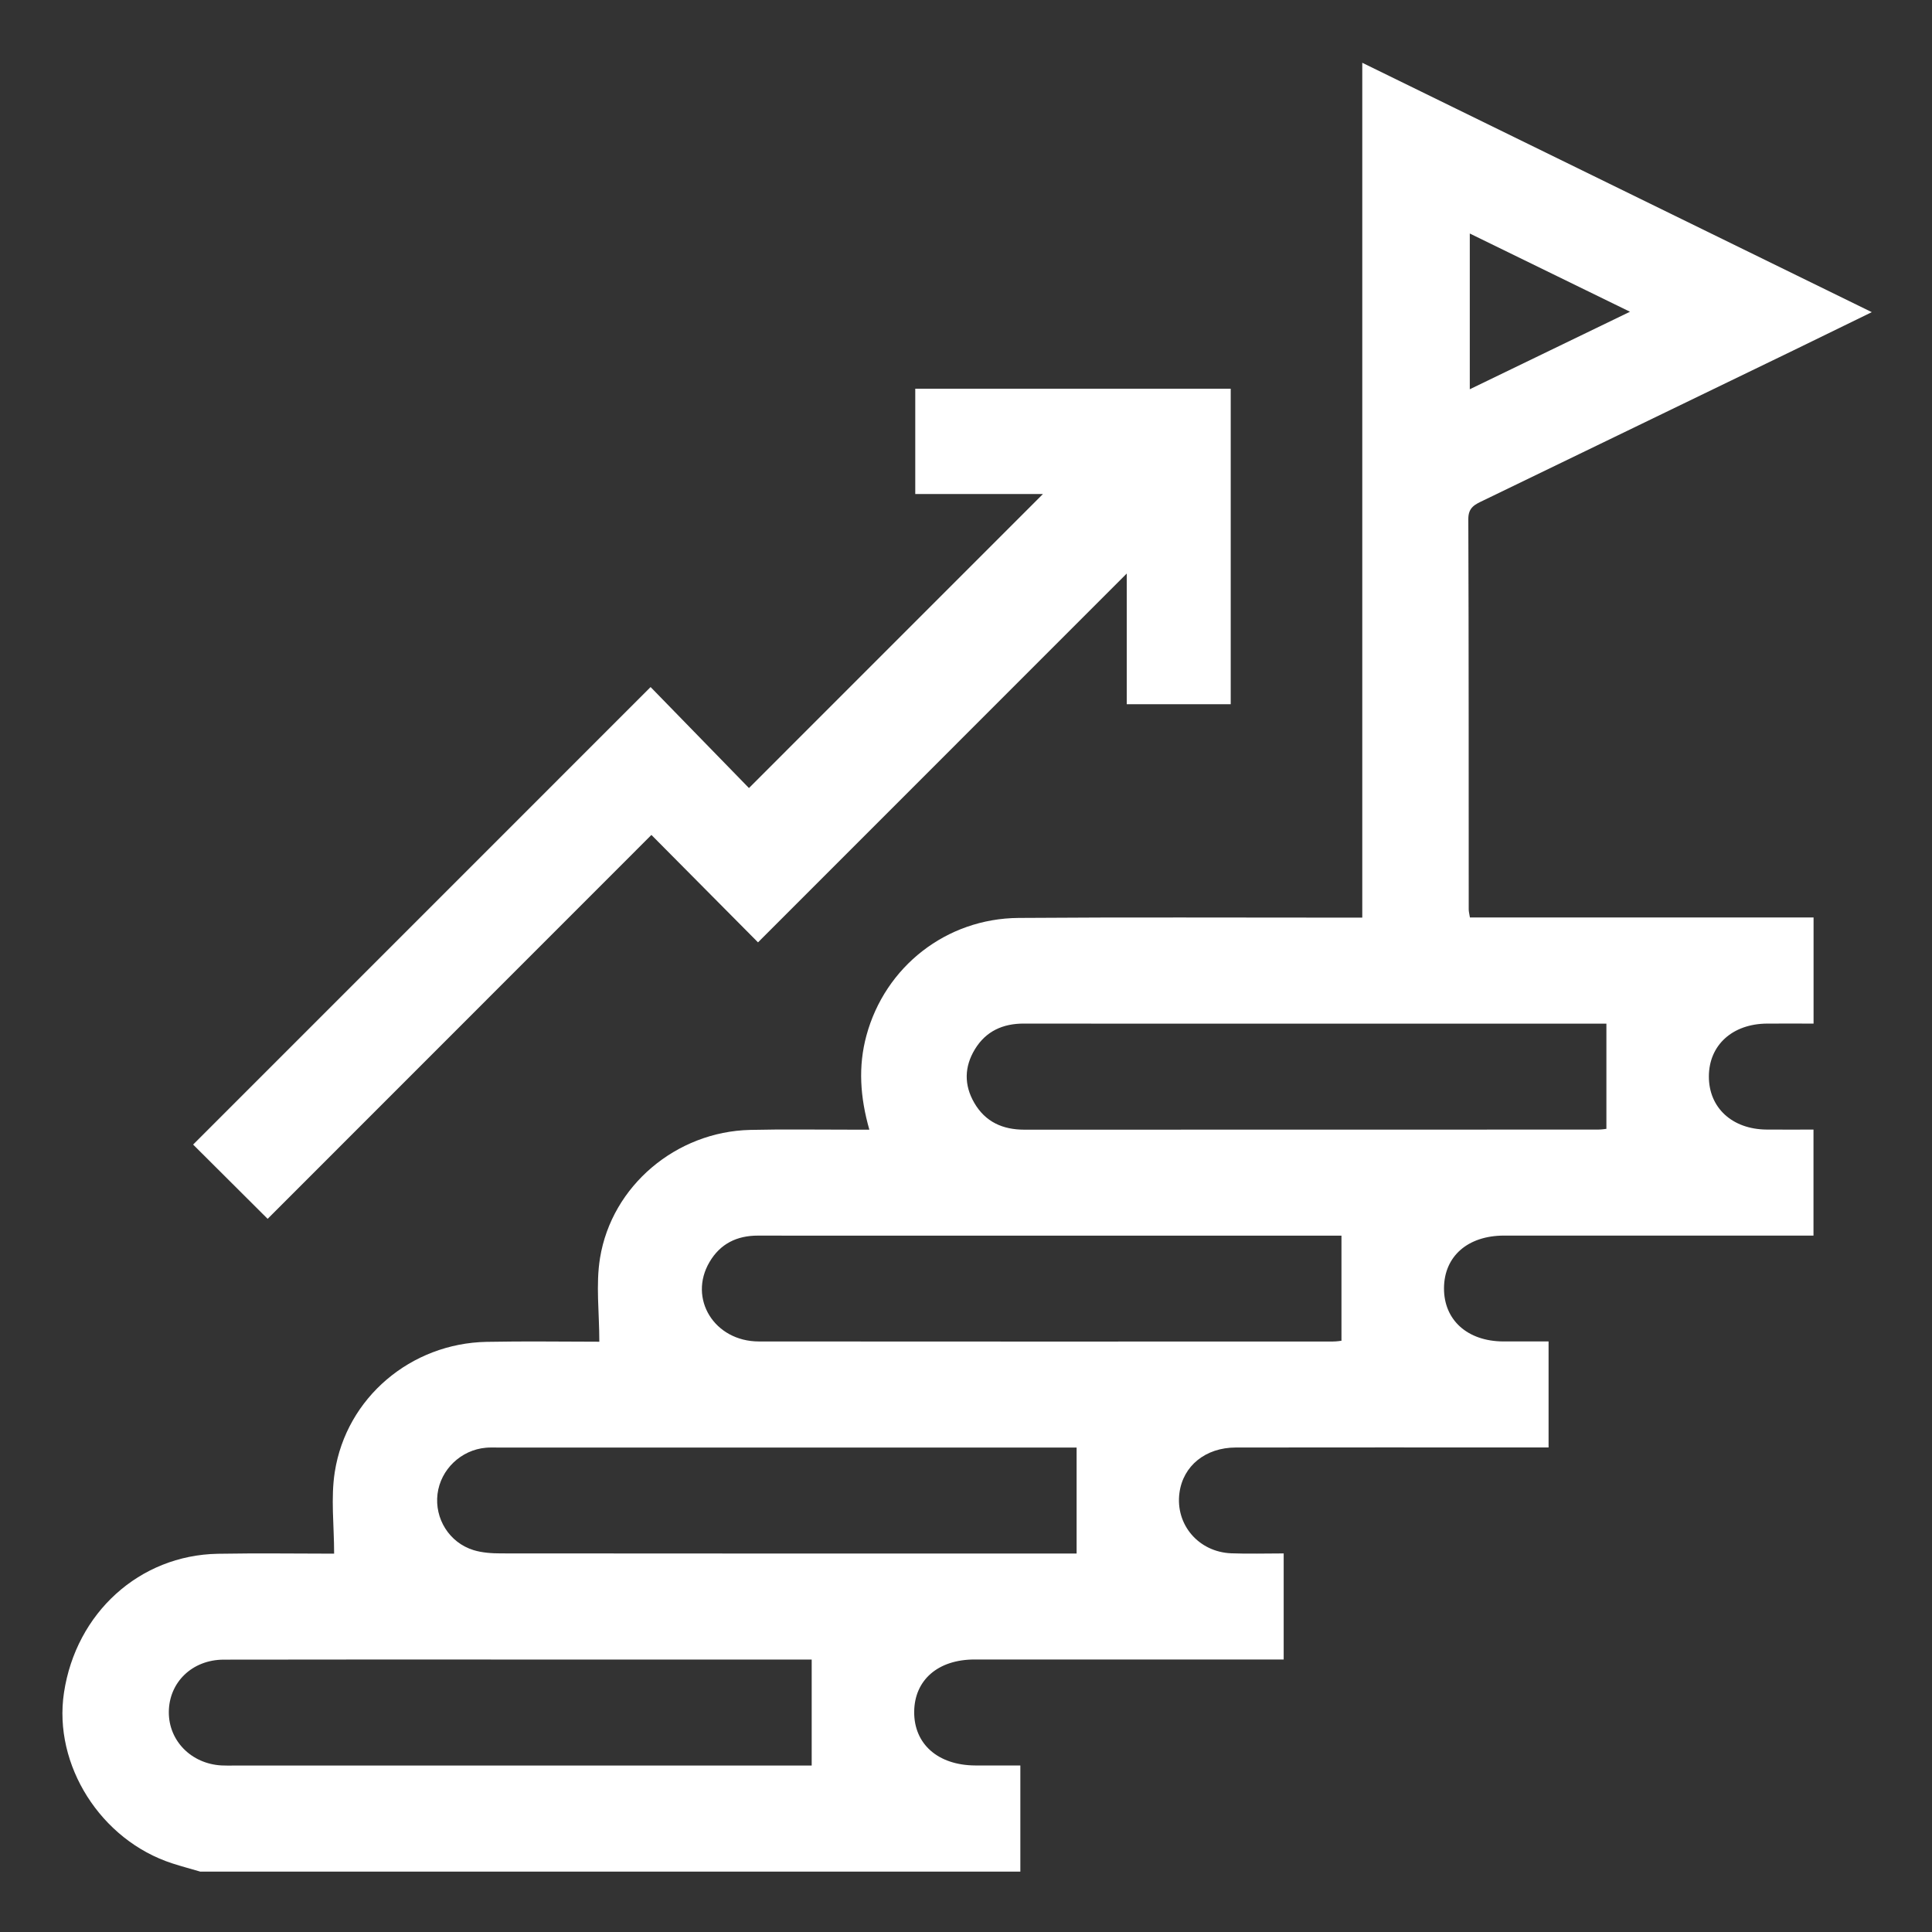
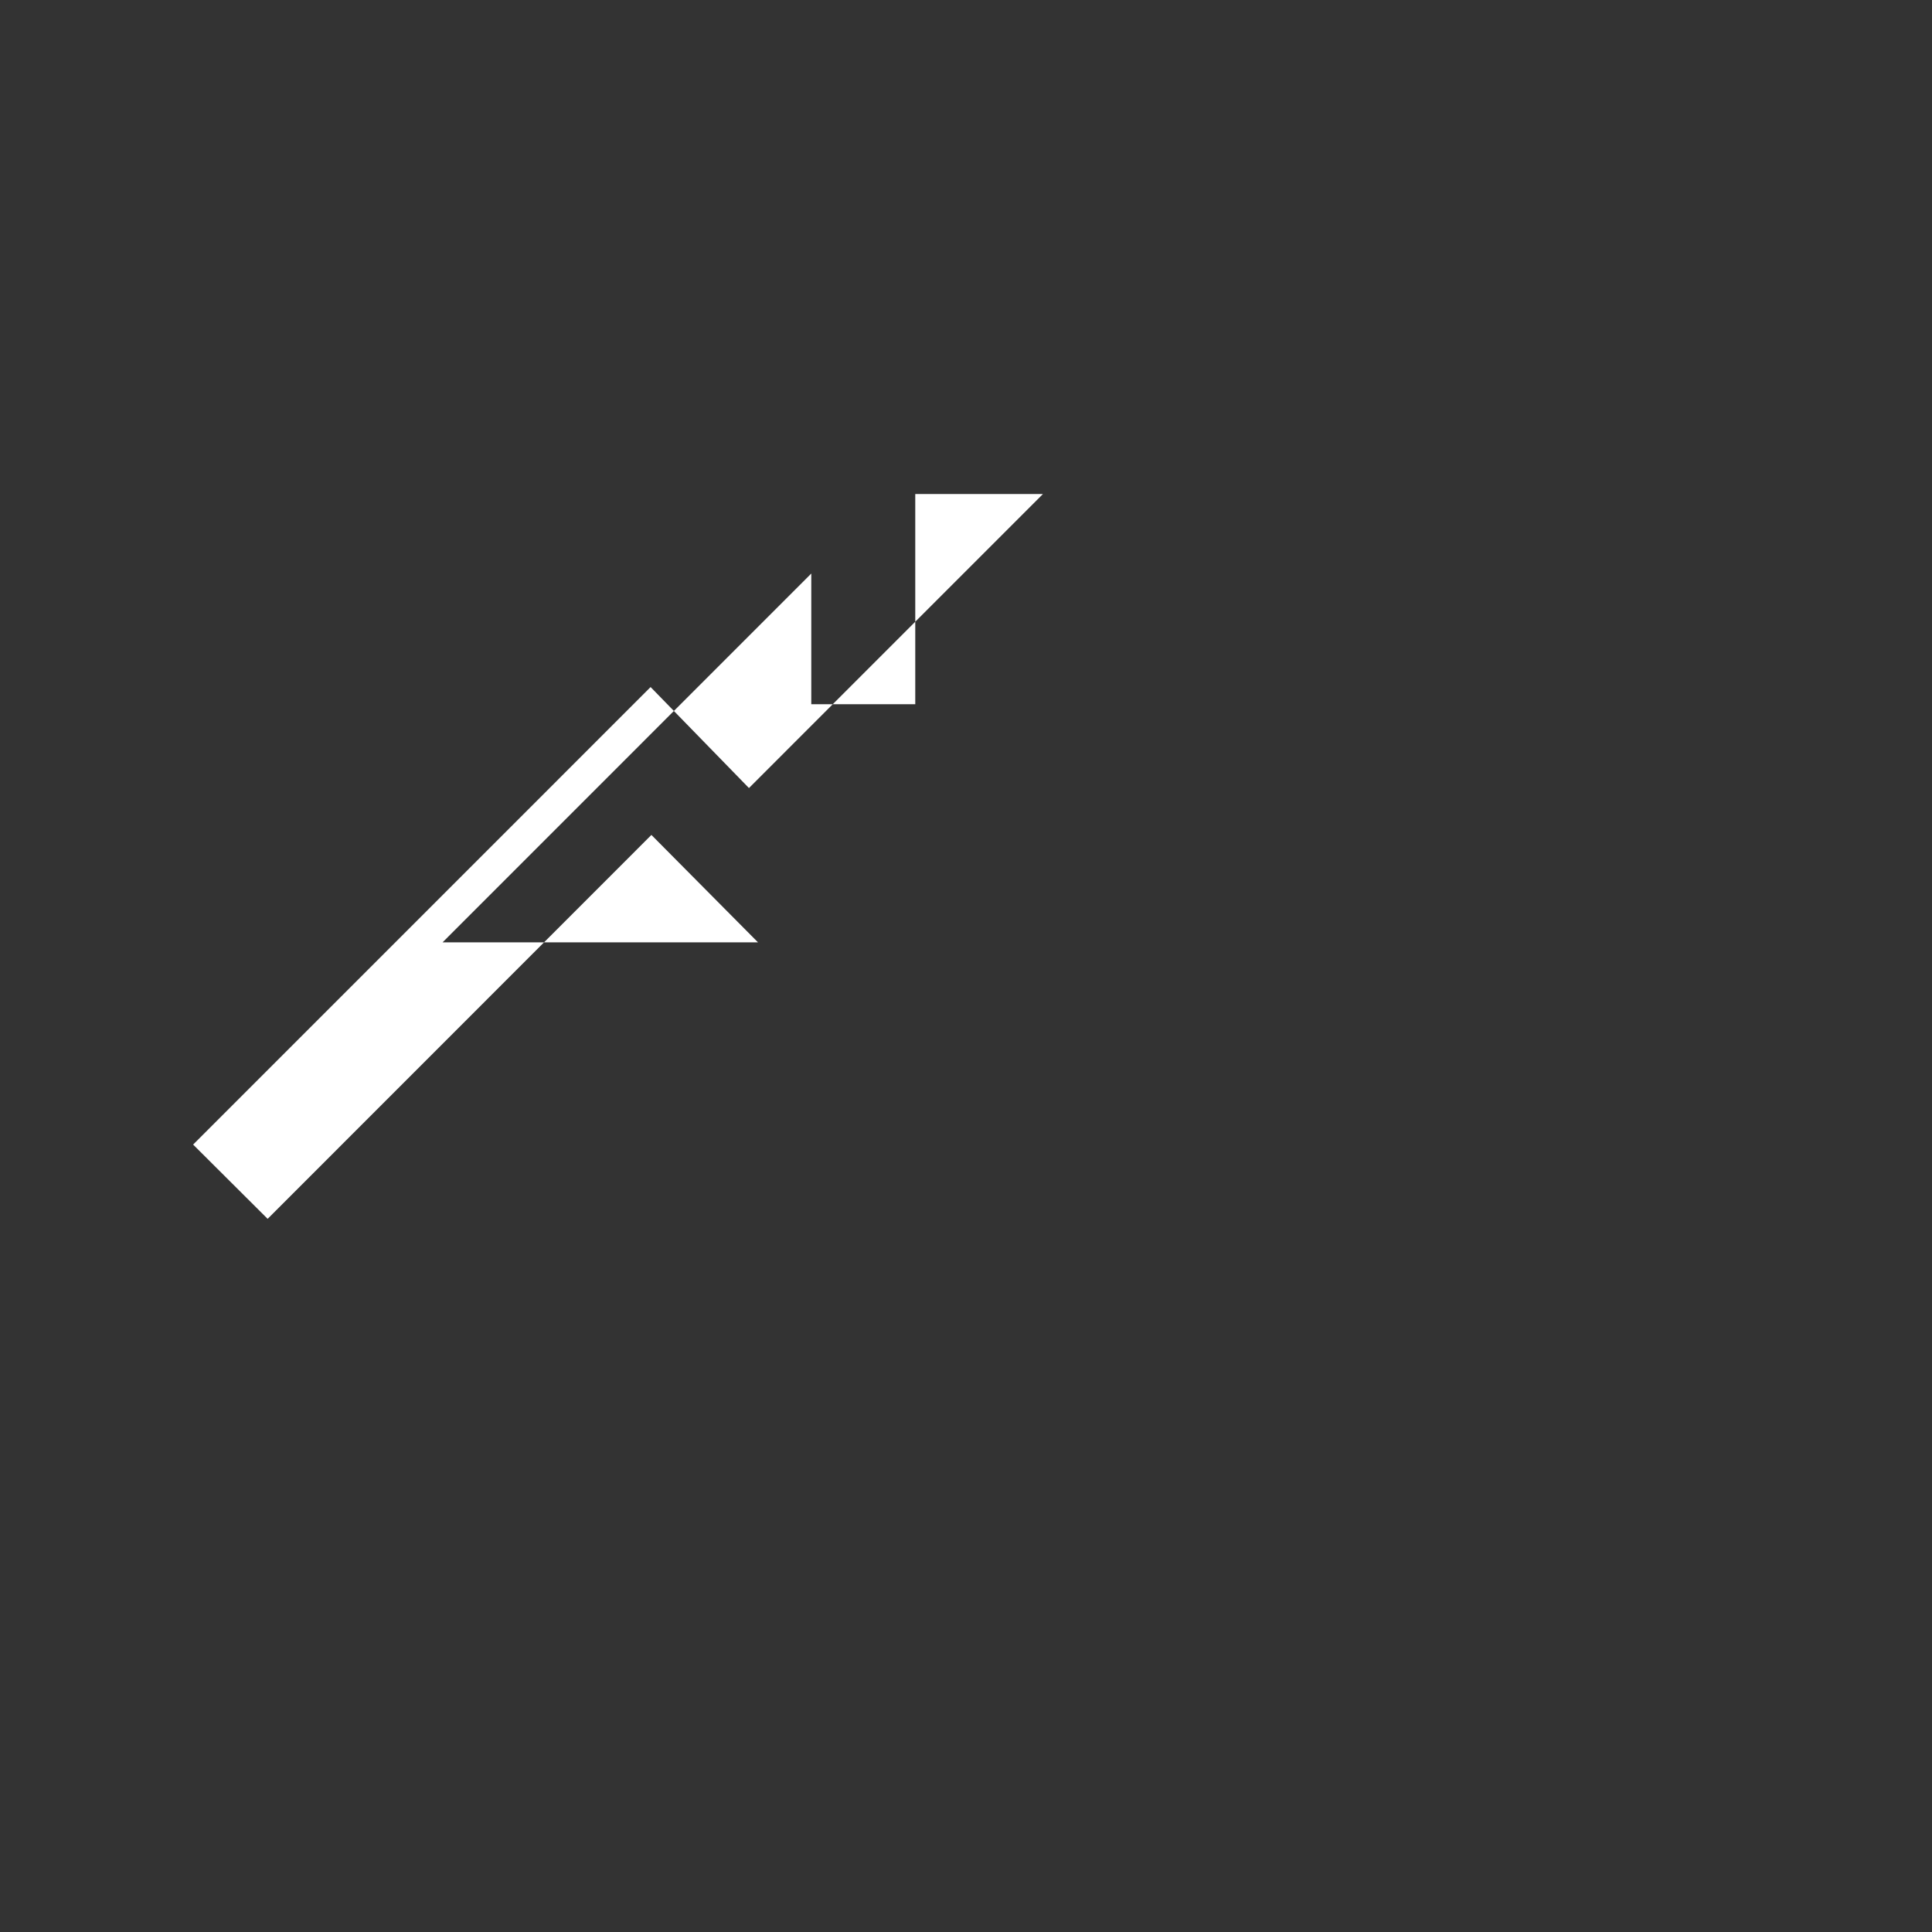
<svg xmlns="http://www.w3.org/2000/svg" id="Layer_1" viewBox="0 0 1000 1000">
  <rect x="0" y="0" width="1000" height="1000" fill="#333333" stroke="none" />
  <defs>
    <style>      .cls-1 {        fill: #fff;      }    </style>
  </defs>
-   <path class="cls-1" d="M103.82,968.79c-4.89-1.43-9.82-2.74-14.66-4.31-36.98-11.97-61.69-50.94-56.05-88.33,6.24-41.34,39.1-71.2,79.66-71.92,20.67-.37,41.36-.06,60.17-.06,0-14.67-1.78-28.78.34-42.28,6.04-38.54,39.43-66.58,78.56-67.35,20.03-.4,40.08-.07,58.37-.07,0-15.12-1.88-29.56.36-43.33,6.1-37.5,39.56-65.4,77.63-66.3,17.36-.41,34.74-.11,52.12-.13,2.95,0,5.9,0,9.65,0-4.79-16.83-5.85-32.74-1.5-48.75,9.66-35.61,41.28-60.56,78.74-60.84,55.77-.42,111.55-.14,167.33-.16,3.28,0,6.55,0,10.57,0V32.49c88.32,43.23,175.21,85.76,263.73,129.08-14.73,7.19-27.78,13.59-40.86,19.93-53.4,25.88-106.81,51.74-160.24,77.56-4.16,2.01-7.76,3.45-7.74,9.57.25,67.36.17,134.73.21,202.09,0,1.14.33,2.29.62,4.16h177.87v54.93c-7.95,0-16.02-.05-24.08,0-17.94.13-30.04,11.13-30.11,27.3-.06,16.22,12.02,27.4,29.86,27.55,7.88.07,15.77.01,24.29.01v54.87h-10.18c-49.99,0-99.97-.02-149.96,0-18.81,0-31.01,10.71-31.11,27.17-.1,16.54,12.12,27.54,30.71,27.62,7.59.03,15.17,0,23.42,0v54.87c-3.6,0-6.86,0-10.12,0-50.59,0-101.19-.05-151.78.03-15.71.03-27.29,9.51-29.16,23.47-2.2,16.39,9.86,30.62,26.86,31.29,8.8.34,17.62.06,27.09.06v54.9c-3.53,0-6.79,0-10.05,0-49.99,0-99.97-.02-149.96,0-18.9,0-31.09,10.61-31.24,27.03-.15,16.72,12.3,27.71,31.57,27.82,7.29.04,14.58,0,23.38,0v54.94H103.82ZM420.12,858.98h-8.15c-44.79,0-89.59,0-134.38,0-53.94,0-107.87-.07-161.81.05-16.34.04-28.34,11.77-28.4,27.16-.06,14.87,11.63,26.73,27.25,27.6,2.13.12,4.27.06,6.4.06,97.21,0,194.41,0,291.62,0,3,0,6,0,7.48,0v-54.87ZM831.46,529.83h-8.26c-59.68,0-119.36,0-179.04,0-38.06,0-76.12.05-114.18-.03-10.89-.02-19.66,3.91-25.38,13.31-5.5,9.05-5.67,18.5-.32,27.72,5.74,9.89,14.73,13.9,25.96,13.89,98.96-.04,197.92-.02,296.88-.05,2.02,0,4.03-.35,4.35-.38v-54.47ZM694.35,639.57h-8.47c-72.54,0-145.07,0-217.61,0-25.3,0-50.59.04-75.89-.02-10.94-.03-19.58,4.19-25.15,13.7-11.12,18.95,2.53,41.06,25.56,41.09,99.05.1,198.1.04,297.15.02,2.01,0,4.03-.36,4.4-.39v-54.39ZM557.24,749.24c-1.33,0-4.04,0-6.74,0-97.83,0-195.65,0-293.48,0-1.83,0-3.67-.06-5.48.1-12.89,1.1-23.5,11.25-25.08,23.93-1.58,12.76,6.09,25.2,18.62,29.06,4.54,1.4,9.57,1.71,14.38,1.71,96.61.09,193.21.07,289.82.07h7.97v-54.87ZM843.68,161.36c-28.46-13.9-55.34-27.02-82.92-40.49v80.61c27.7-13.4,54.39-26.31,82.92-40.12Z" />
-   <path class="cls-1" d="M392.35,487.77c-19.74-19.9-37.48-37.78-55.18-55.61-66.96,66.98-133.19,133.24-198.64,198.71-13.95-13.9-26.56-26.48-38.57-38.44,78.1-78.11,157.31-157.33,236.79-236.81,16.72,17.16,34.3,35.22,50.91,52.27,51.81-51.81,102.2-102.21,152.17-152.19h-66.09v-54.49h163.28v163.31h-53.82v-67.66c-63.9,63.92-127.17,127.21-190.85,190.9Z" />
+   <path class="cls-1" d="M392.35,487.77c-19.74-19.9-37.48-37.78-55.18-55.61-66.96,66.98-133.19,133.24-198.64,198.71-13.95-13.9-26.56-26.48-38.57-38.44,78.1-78.11,157.31-157.33,236.79-236.81,16.72,17.16,34.3,35.22,50.91,52.27,51.81-51.81,102.2-102.21,152.17-152.19h-66.09v-54.49v163.31h-53.82v-67.66c-63.9,63.92-127.17,127.21-190.85,190.9Z" />
</svg>